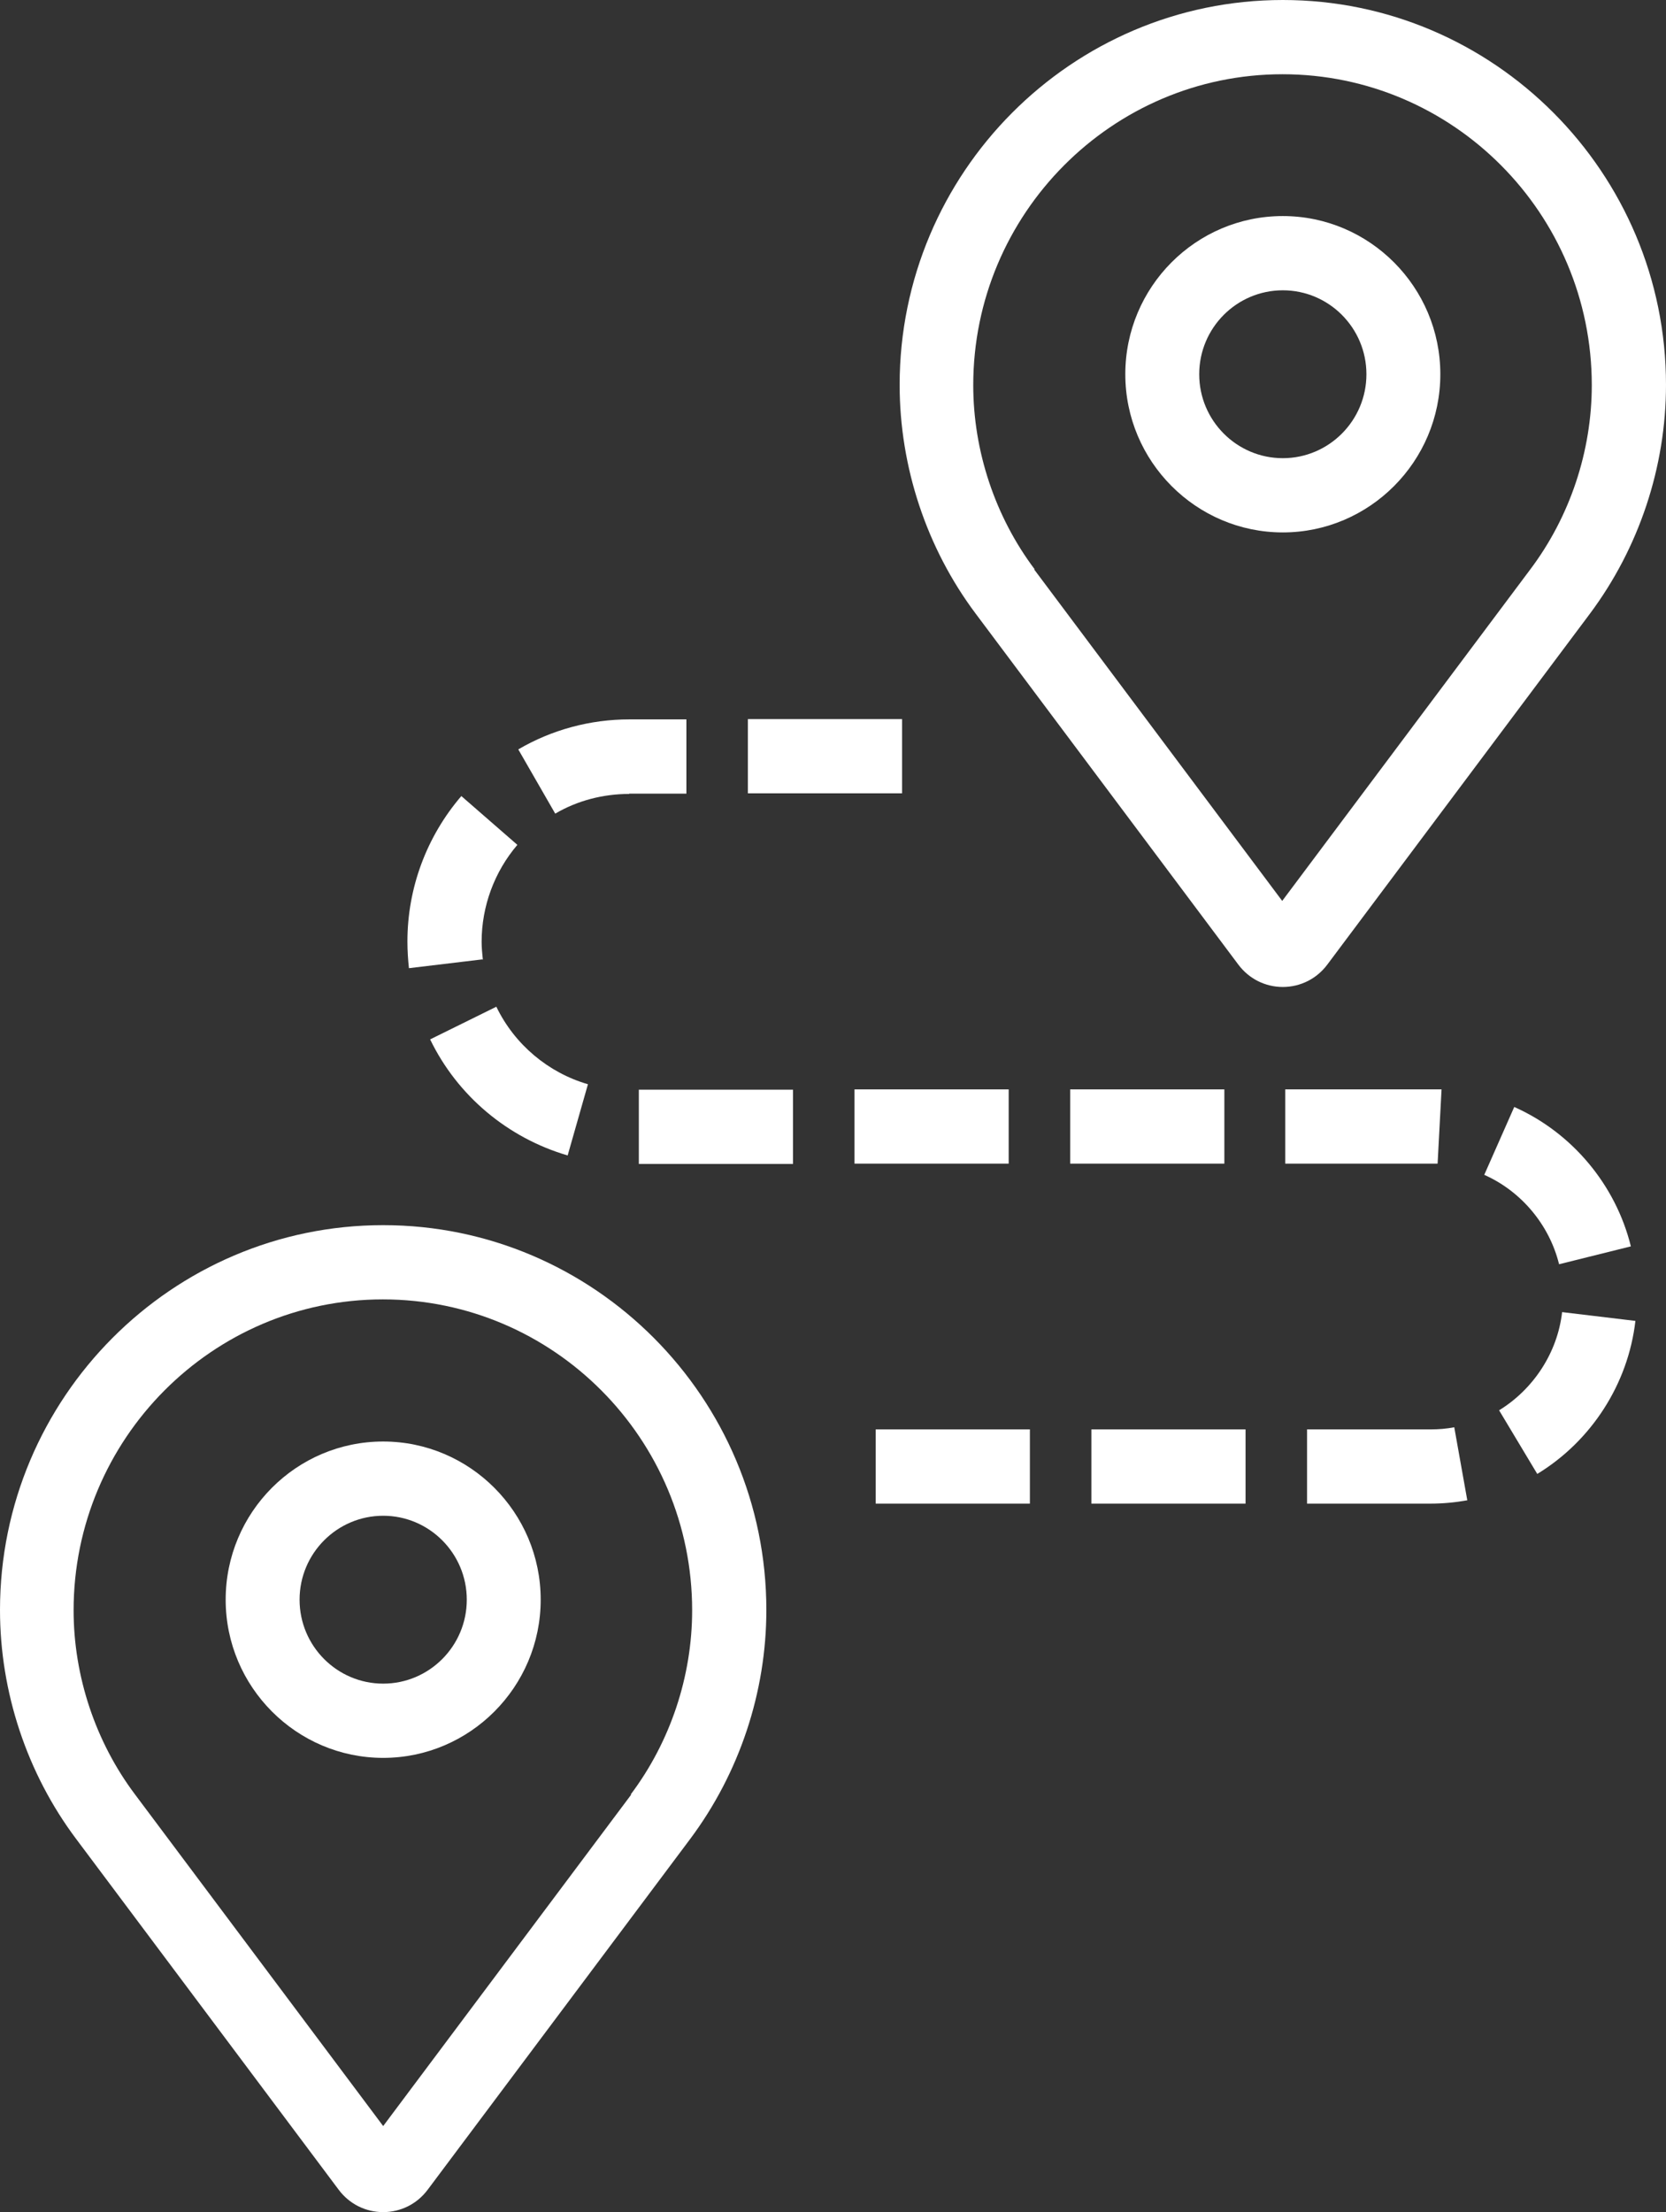
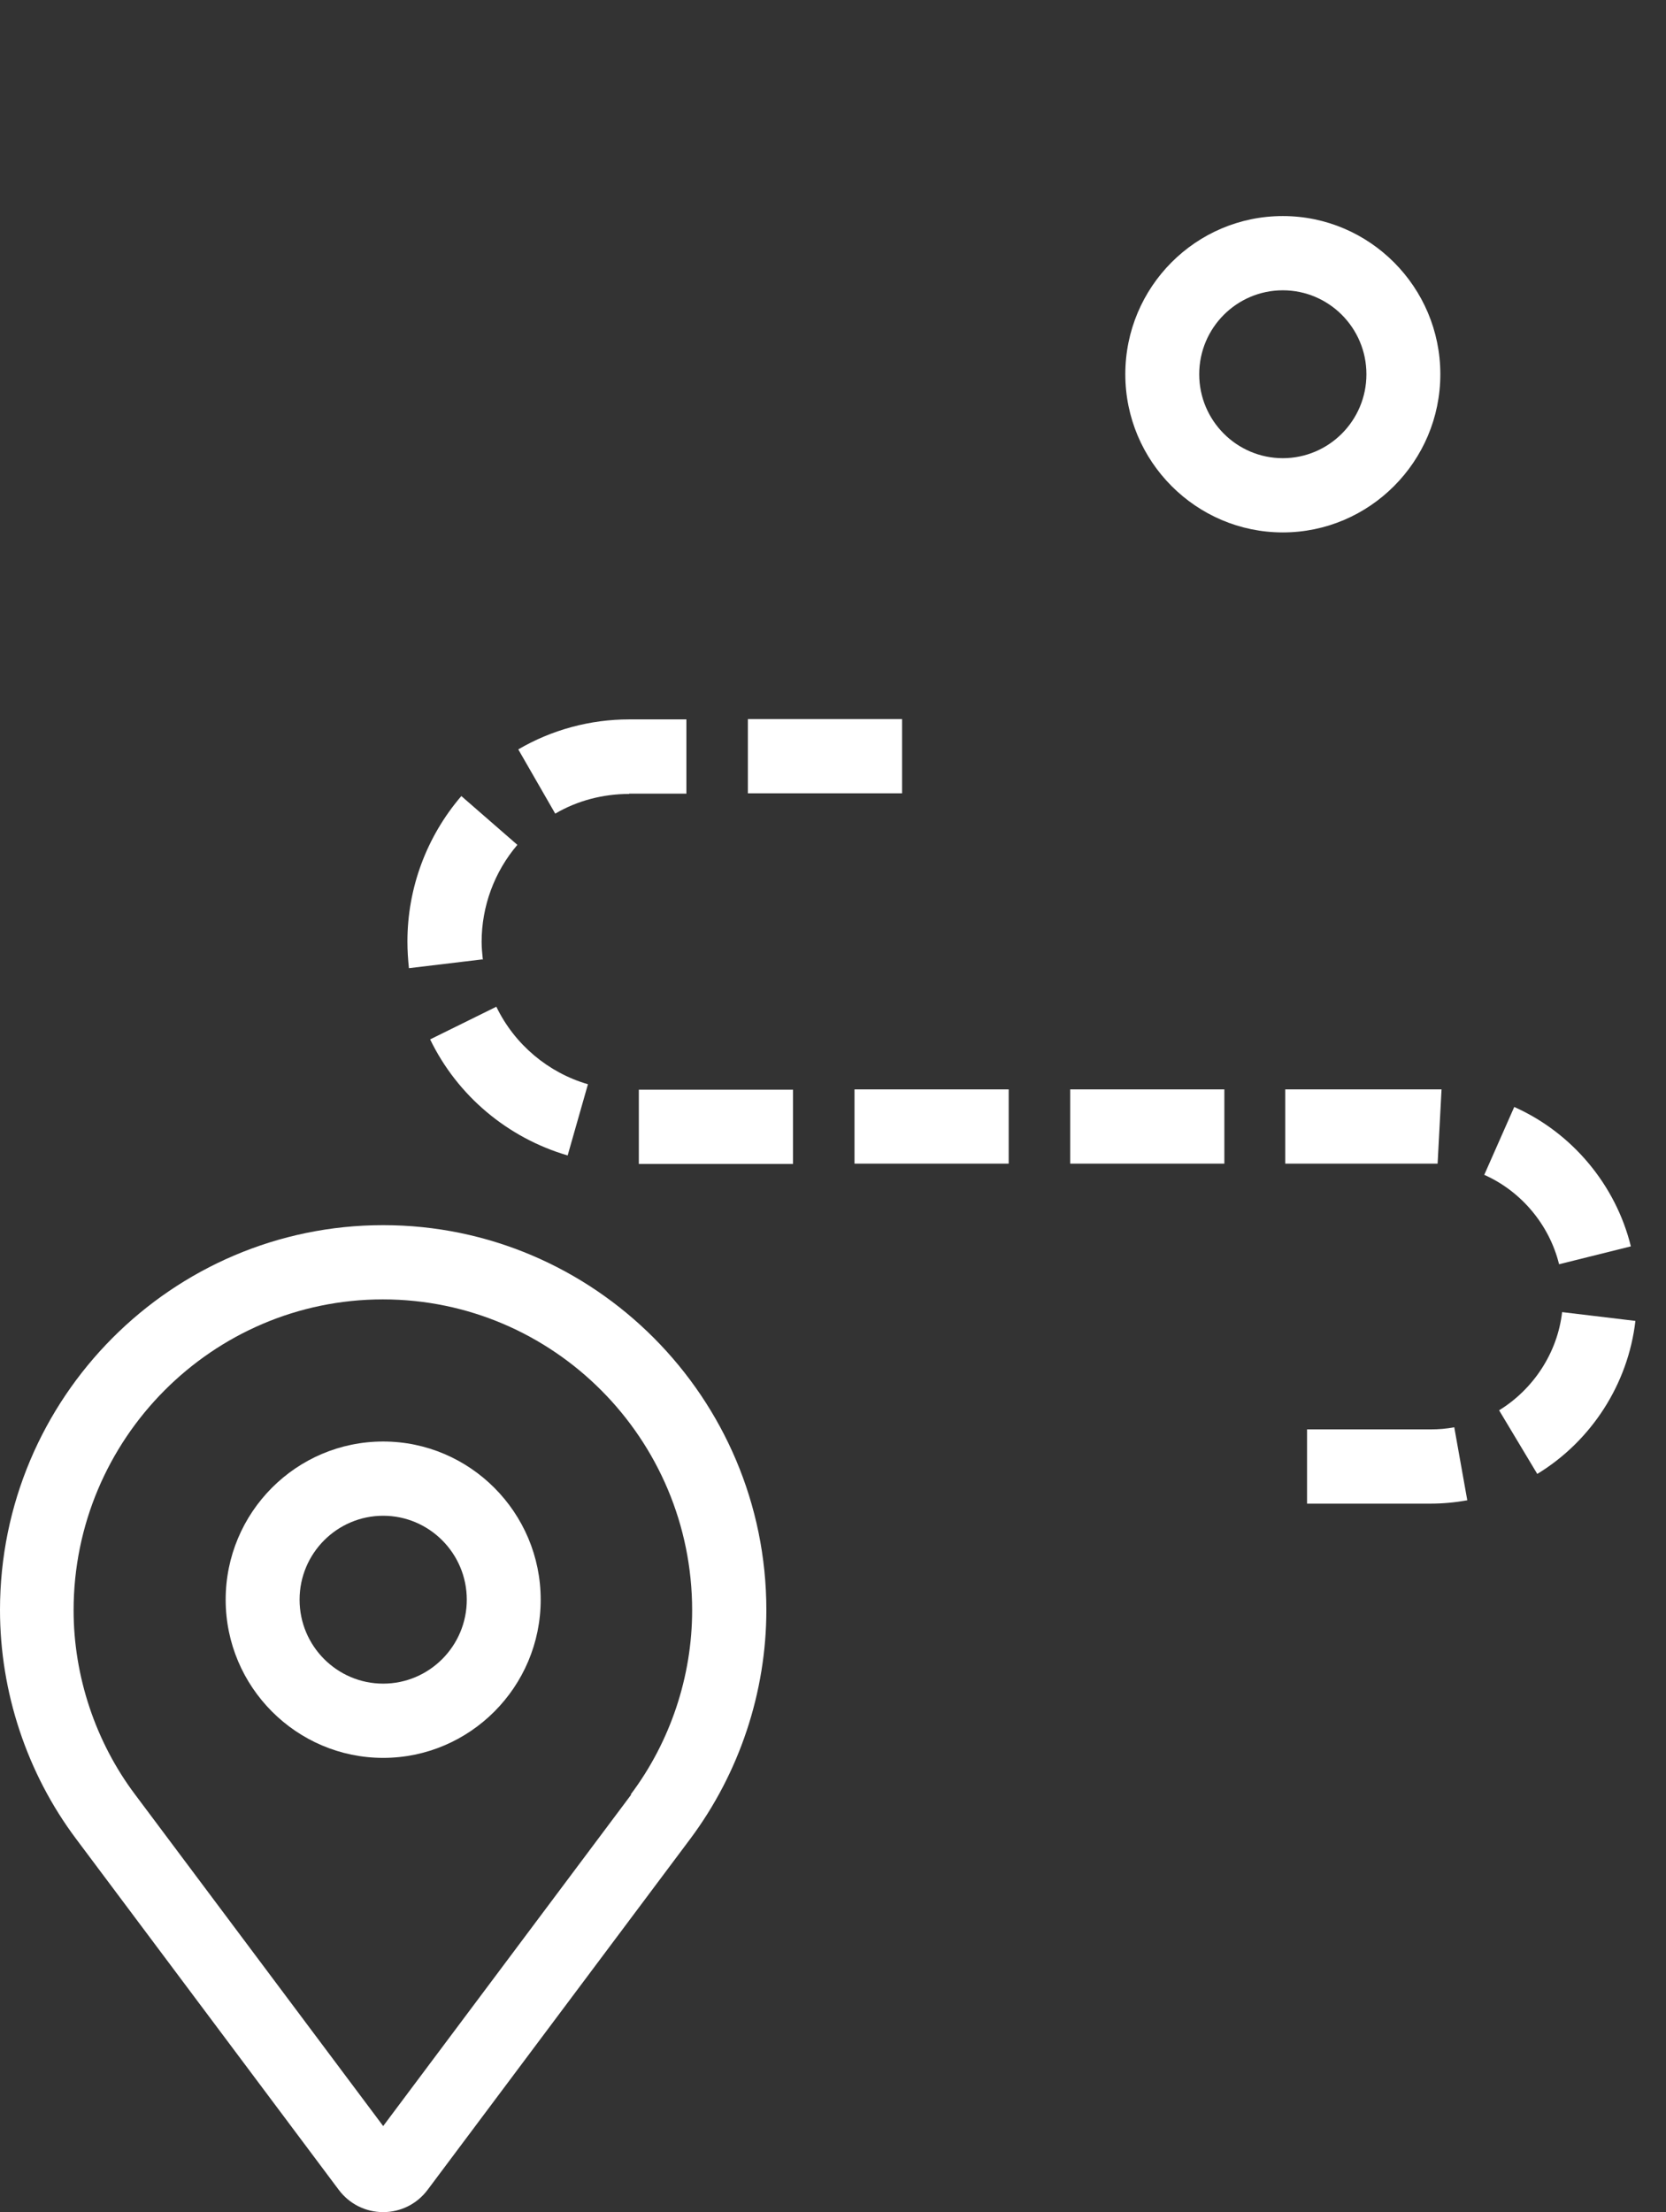
<svg xmlns="http://www.w3.org/2000/svg" id="Layer_2" data-name="Layer 2" viewBox="0 0 55 73">
  <rect x="0" y="0" width="55" height="73" fill="#333333" stroke="none" />
  <defs>
    <style> .cls-1 { clip-path: url(#clippath); } .cls-2 { fill: none; } .cls-2, .cls-3 { stroke-width: 0px; } .cls-3 { fill: #fff; } </style>
    <clipPath id="clippath">
      <rect class="cls-2" width="55" height="73" />
    </clipPath>
  </defs>
  <g id="Layer_1-2" data-name="Layer 1">
    <g class="cls-1">
      <g>
-         <path class="cls-3" d="M43.82,31.83l8.67-11.58c1.62-2.17,2.51-4.84,2.51-7.55C55,5.7,49.32,0,42.35,0s-12.65,5.7-12.65,12.7c0,2.71.89,5.39,2.51,7.55l8.67,11.58c.35.47.89.74,1.47.74s1.12-.27,1.47-.74ZM34.16,18.79c-1.31-1.74-2.03-3.91-2.03-6.08,0-5.65,4.58-10.26,10.21-10.26s10.21,4.6,10.21,10.26c0,2.18-.72,4.34-2.03,6.08l-8.19,10.94-8.19-10.94Z" />
        <path class="cls-3" d="M42.35,7.13c-2.87,0-5.2,2.34-5.2,5.22s2.34,5.22,5.2,5.22,5.2-2.34,5.2-5.22-2.34-5.22-5.2-5.22ZM42.35,15.12c-1.52,0-2.76-1.24-2.76-2.77s1.24-2.77,2.76-2.77,2.76,1.24,2.76,2.77-1.24,2.77-2.76,2.77Z" />
        <path class="cls-3" d="M12.65,40.43c-6.97,0-12.65,5.7-12.65,12.7,0,2.71.89,5.39,2.51,7.55l8.67,11.58c.35.47.89.74,1.47.74s1.12-.27,1.47-.74l8.67-11.58c1.62-2.17,2.51-4.84,2.51-7.55,0-7-5.68-12.7-12.65-12.7ZM20.84,59.22l-8.19,10.94-8.19-10.94c-1.31-1.74-2.03-3.91-2.03-6.08,0-5.65,4.58-10.26,10.21-10.26s10.21,4.6,10.21,10.26c0,2.18-.72,4.34-2.03,6.08Z" />
        <path class="cls-3" d="M12.65,47.57c-2.87,0-5.2,2.34-5.2,5.22s2.34,5.22,5.2,5.22,5.2-2.34,5.2-5.22-2.34-5.22-5.2-5.22ZM12.65,55.56c-1.52,0-2.76-1.24-2.76-2.77s1.24-2.77,2.76-2.77,2.76,1.24,2.76,2.77-1.24,2.77-2.76,2.77Z" />
        <path class="cls-3" d="M49.49,46.54l1.26,2.1c1.79-1.09,3-2.97,3.24-5.05l-2.42-.29c-.15,1.33-.94,2.54-2.08,3.24Z" />
        <path class="cls-3" d="M20.77,26.19h1.89v-2.45h-1.89c-1.28,0-2.55.34-3.66.99l1.22,2.12c.73-.43,1.58-.65,2.44-.65Z" />
        <path class="cls-3" d="M29.78,23.73h-5.09v2.45h5.09v-2.45Z" />
        <path class="cls-3" d="M15.94,31.67c-.02-.19-.04-.4-.04-.59,0-1.17.42-2.31,1.18-3.2l-1.85-1.61c-1.15,1.34-1.78,3.04-1.78,4.8,0,.3.02.6.05.88l2.42-.29h0Z" />
        <path class="cls-3" d="M16.39,33.22l-2.19,1.08c.9,1.86,2.56,3.25,4.54,3.83l.67-2.35c-1.31-.38-2.42-1.31-3.02-2.55h0Z" />
        <path class="cls-3" d="M26.18,35.96h-5.09v2.45h5.09v-2.45Z" />
        <path class="cls-3" d="M51.47,41.72l2.37-.59c-.5-2.03-1.94-3.75-3.85-4.6l-.99,2.24c1.22.54,2.15,1.65,2.47,2.95h0Z" />
        <path class="cls-3" d="M47.46,38.4l.13-2.45c-.12,0-.24,0-.37,0h-4.79v2.45h5.03Z" />
        <path class="cls-3" d="M47.23,47.17h-4.08v2.45h4.08c.41,0,.82-.04,1.21-.11l-.43-2.41c-.26.05-.52.07-.78.07Z" />
-         <path class="cls-3" d="M41.12,47.17h-5.09v2.45h5.09v-2.45Z" />
        <path class="cls-3" d="M40.42,35.95h-5.09v2.45h5.09v-2.45Z" />
        <path class="cls-3" d="M33.3,35.95h-5.09v2.45h5.09v-2.45Z" />
-         <path class="cls-3" d="M34,47.17h-5.09v2.45h5.09v-2.45Z" />
+         <path class="cls-3" d="M34,47.17h-5.09v2.45v-2.45Z" />
      </g>
    </g>
  </g>
</svg>